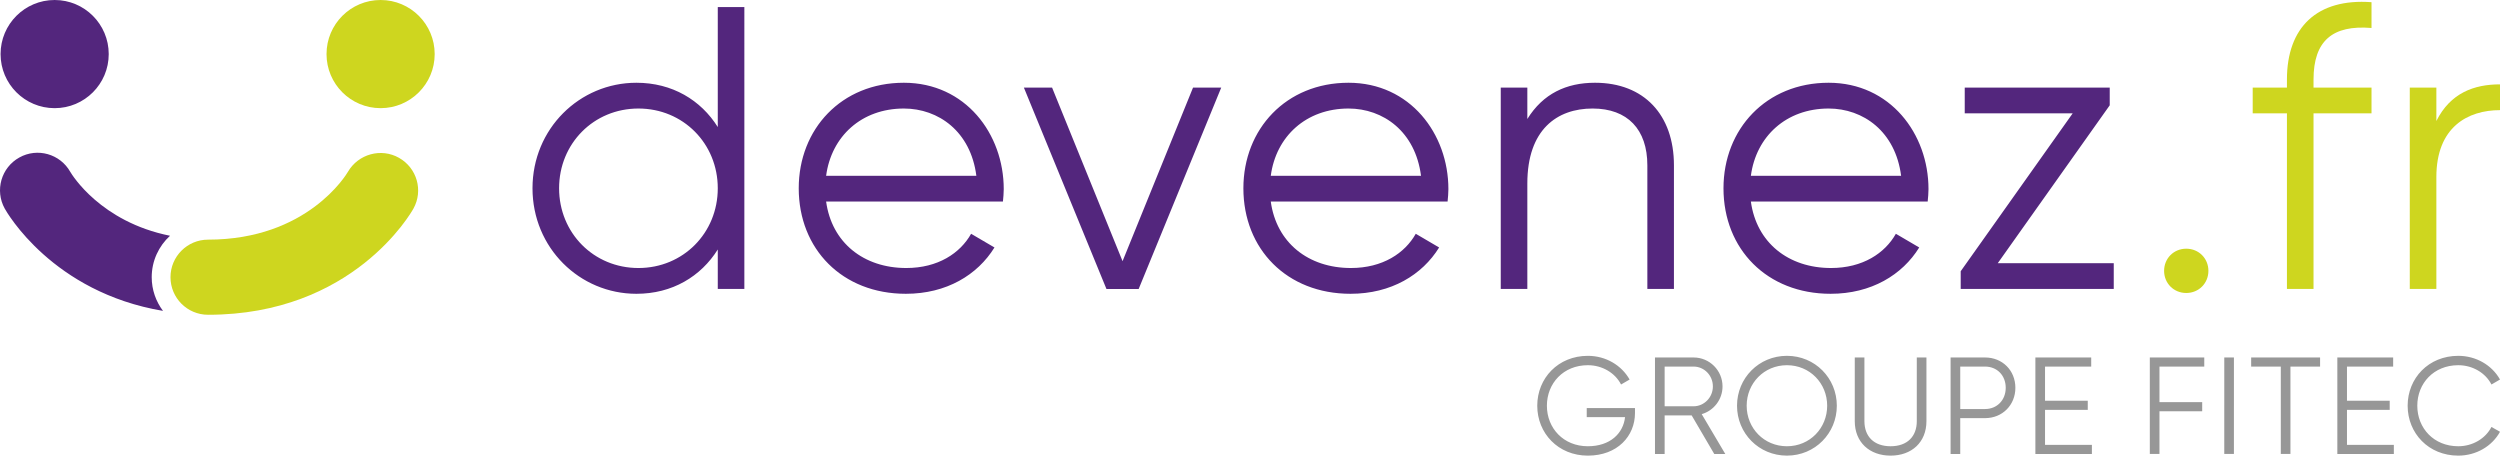
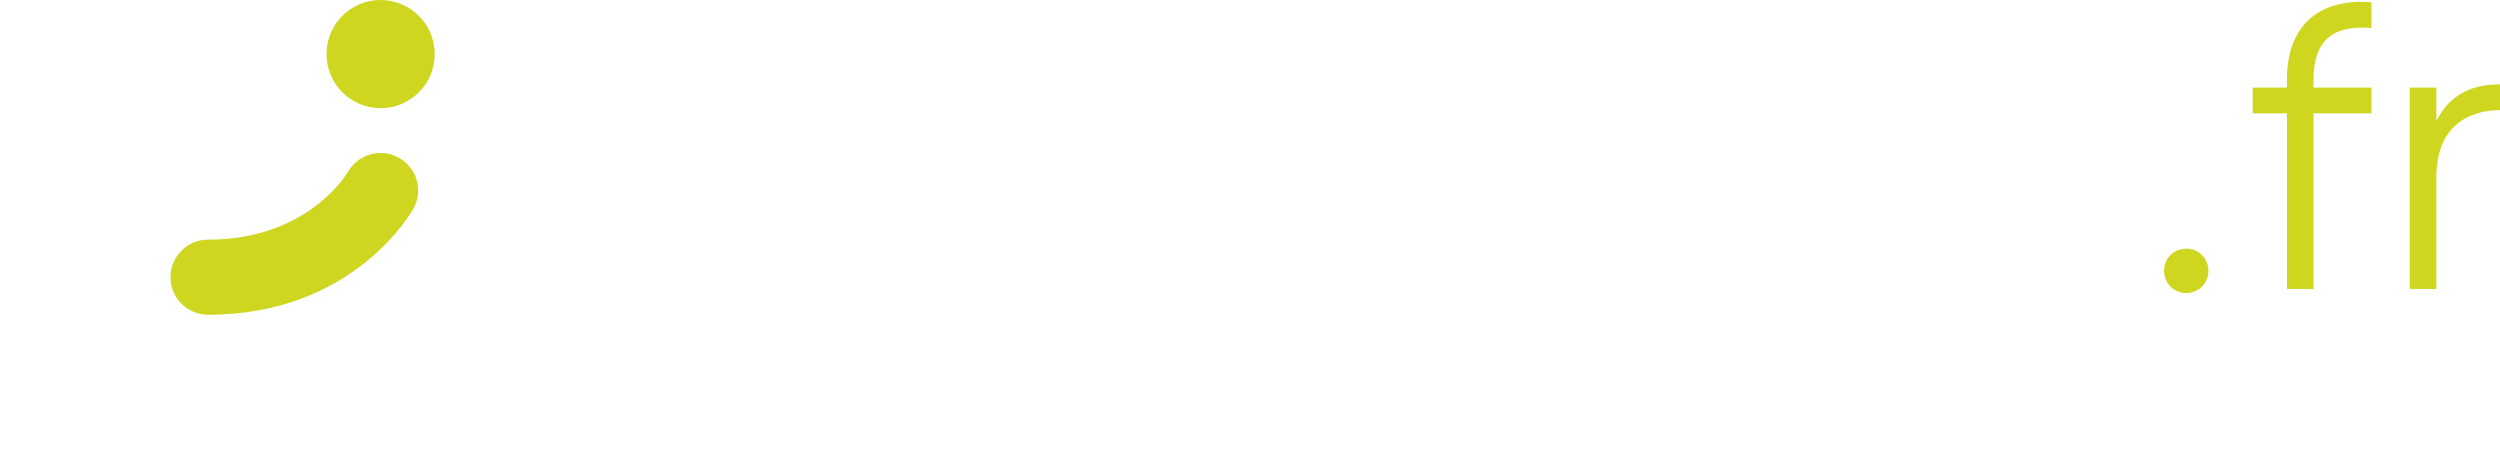
<svg xmlns="http://www.w3.org/2000/svg" version="1.1" id="Calque_1" x="0px" y="0px" width="600px" height="109.349px" viewBox="0 0 600 109.349" style="enable-background:new 0 0 600 109.349;" xml:space="preserve">
-   <path style="fill:#53267D;" d="M16.865,41.244c-2.432-4.305-7.886-5.859-12.217-3.447  c-4.356,2.412-5.929,7.897-3.517,12.255c0.509,0.918,11.466,20.098,37.986,24.559  c-1.692-2.258-2.707-5.051-2.707-8.083c0-3.935,1.7-7.472,4.393-9.946  C24.15,53.24,17.278,41.949,16.865,41.244z M172.267,30.493  c-4.06-6.476-10.923-10.632-19.526-10.632c-13.63,0-24.94,11.019-24.94,25.325  s11.31,25.325,24.94,25.325c8.603,0,15.465-4.155,19.526-10.632v9.473h6.379  V1.688h-6.379V30.493z M153.224,64.324c-10.73,0-19.042-8.409-19.042-19.139  c0-10.729,8.312-19.139,19.042-19.139c10.729,0,19.042,8.41,19.042,19.139  C172.267,55.916,163.953,64.324,153.224,64.324z M216.924,19.86  c-14.982,0-25.229,11.116-25.229,25.325c0,14.596,10.44,25.325,25.712,25.325  c9.764,0,17.206-4.542,21.266-11.116l-5.607-3.287  c-2.609,4.64-7.927,8.216-15.563,8.216c-10.245,0-17.882-6.089-19.235-15.949  h42.435c0.096-0.967,0.194-2.03,0.194-2.996  C240.897,32.137,231.713,19.86,216.924,19.86z M198.268,42.189  c1.257-9.473,8.506-16.143,18.656-16.143c8.314,0,16.046,5.51,17.4,16.143  H198.268z M269.414,62.682l-16.917-41.662h-6.766l19.816,48.332h7.733l19.816-48.332  H286.329L269.414,62.682z M323.642,19.86c-14.982,0-25.229,11.116-25.229,25.325  c0,14.596,10.44,25.325,25.712,25.325c9.764,0,17.206-4.542,21.266-11.116  l-5.607-3.287c-2.609,4.64-7.927,8.216-15.563,8.216  c-10.245,0-17.882-6.089-19.235-15.949h42.435c0.096-0.967,0.194-2.03,0.194-2.996  C347.615,32.137,338.431,19.86,323.642,19.86z M304.986,42.189  c1.257-9.473,8.507-16.143,18.656-16.143c8.314,0,16.046,5.51,17.4,16.143  H304.986z M382.8,19.86c-6.864,0-12.469,2.609-16.239,8.699v-7.54h-6.381v48.332  h6.381V44.026c0-12.952,7.153-17.98,15.659-17.98  c8.409,0,13.145,5.027,13.145,13.63v29.675h6.381V39.676  C401.746,27.593,394.593,19.86,382.8,19.86z M438.865,19.86  c-14.982,0-25.229,11.116-25.229,25.325c0,14.596,10.44,25.325,25.712,25.325  c9.764,0,17.206-4.542,21.266-11.116l-5.607-3.287  c-2.609,4.64-7.927,8.216-15.563,8.216c-10.245,0-17.882-6.089-19.235-15.949  h42.435c0.096-0.967,0.194-2.03,0.194-2.996  C462.838,32.137,453.654,19.86,438.865,19.86z M420.209,42.189  c1.257-9.473,8.506-16.143,18.656-16.143c8.314,0,16.046,5.51,17.4,16.143  H420.209z M479.464,63.165l26.871-37.892v-4.253h-34.798v6.186h25.906l-26.873,37.892  v4.253h36.731v-6.186H479.464z M13.116,25.959c7.168,0,12.979-5.811,12.979-12.979  S20.284,0,13.116,0C5.948,0,0.137,5.811,0.137,12.979S5.948,25.959,13.116,25.959z" />
-   <path style="fill:#979797;" d="M380.815,100.119h9.197c-0.43,3.871-3.54,6.98-8.932,6.98  c-5.856,0-9.825-4.334-9.825-9.726c0-5.392,3.97-9.726,9.825-9.726  c3.474,0,6.55,1.853,7.973,4.632l2.051-1.191  c-1.919-3.407-5.69-5.69-10.024-5.69c-7.113,0-12.141,5.359-12.141,11.976  c0,6.616,5.029,11.976,12.141,11.976s11.314-4.698,11.314-10.222v-1.191h-11.579V100.119  z M413.407,92.742c0-3.838-3.11-6.947-6.947-6.947h-9.263v23.158h2.316v-9.263  h6.484l5.426,9.263h2.647l-5.657-9.561  C411.29,98.565,413.407,95.885,413.407,92.742z M399.512,97.506v-9.528h6.947  c2.547,0,4.632,2.117,4.632,4.764c0,2.613-2.084,4.764-4.632,4.764H399.512z   M428.861,85.398c-6.749,0-11.976,5.359-11.976,11.976  c0,6.616,5.227,11.976,11.976,11.976c6.749,0,11.976-5.359,11.976-11.976  C440.837,90.757,435.609,85.398,428.861,85.398z M428.861,107.1  c-5.492,0-9.66-4.334-9.66-9.726c0-5.392,4.168-9.726,9.66-9.726  c5.492,0,9.66,4.334,9.66,9.726C438.521,102.766,434.352,107.1,428.861,107.1z   M460.031,101.079c0,3.672-2.283,6.021-6.286,6.021  c-4.003,0-6.286-2.349-6.286-6.021V85.795h-2.316v15.284  c0,5.062,3.54,8.271,8.601,8.271c5.062,0,8.601-3.209,8.601-8.271V85.795h-2.316  V101.079z M476.412,85.795h-8.271v23.158h2.316v-8.601h5.955  c4.168,0,7.278-3.143,7.278-7.278C483.69,88.904,480.58,85.795,476.412,85.795z   M476.412,98.168h-5.955V87.978h5.955c2.878,0,4.962,2.117,4.962,5.095  C481.374,96.017,479.29,98.168,476.412,98.168z M490.807,98.366h10.256v-2.183h-10.256  v-8.204h11.083v-2.183h-13.398v23.158h13.564v-2.183h-11.248V98.366z M515.956,108.952  h2.316V98.697h10.255v-2.183h-10.255v-8.535h10.752v-2.183h-13.068V108.952z   M533.825,108.952h2.316V85.795h-2.316V108.952z M540.278,87.978h7.113v20.974h2.316  V87.978h7.113v-2.183H540.278V87.978z M563.274,98.366h10.255v-2.183H563.274v-8.204  h11.083v-2.183h-13.398v23.158h13.564v-2.183H563.274V98.366z M589.976,107.1  c-5.856,0-9.825-4.334-9.825-9.726c0-5.392,3.97-9.726,9.825-9.726  c3.474,0,6.55,1.853,7.973,4.632L600,91.088c-1.919-3.441-5.723-5.69-10.024-5.69  c-7.113,0-12.141,5.359-12.141,11.976c0,6.616,5.029,11.976,12.141,11.976  c4.334,0,8.138-2.283,10.024-5.723l-2.051-1.158  C596.526,105.247,593.45,107.1,589.976,107.1z" />
  <path style="fill:#CED61F;" d="M524.7,59.686c-2.996,0-5.316,2.32-5.316,5.316  s2.32,5.316,5.316,5.316c2.998,0,5.318-2.32,5.318-5.316  S527.698,59.686,524.7,59.686z M548.865,19.086v1.933h-8.216v6.186h8.216v42.145  h6.381V27.206h13.919v-6.186h-13.919v-1.933c0-9.279,4.542-13.145,13.919-12.373  V0.527C556.116-0.439,548.865,6.521,548.865,19.086z M584.727,29.043v-8.023h-6.381  v48.332h6.381V42.48c0-11.987,7.538-16.046,15.273-16.046v-6.186  C593.814,20.247,588.11,22.277,584.727,29.043z M91.344,0  c-7.168,0-12.979,5.811-12.979,12.979s5.811,12.979,12.979,12.979  s12.979-5.811,12.979-12.979S98.513,0,91.344,0z M95.773,37.886  c-4.305-2.443-9.783-0.924-12.268,3.345c-0.387,0.665-9.748,16.283-33.573,16.283  c-4.979,0-9.015,4.037-9.015,9.015c0,4.978,4.036,9.015,9.015,9.015  c34.775,0,48.722-24.452,49.299-25.491C101.626,45.73,100.07,40.324,95.773,37.886z" />
</svg>